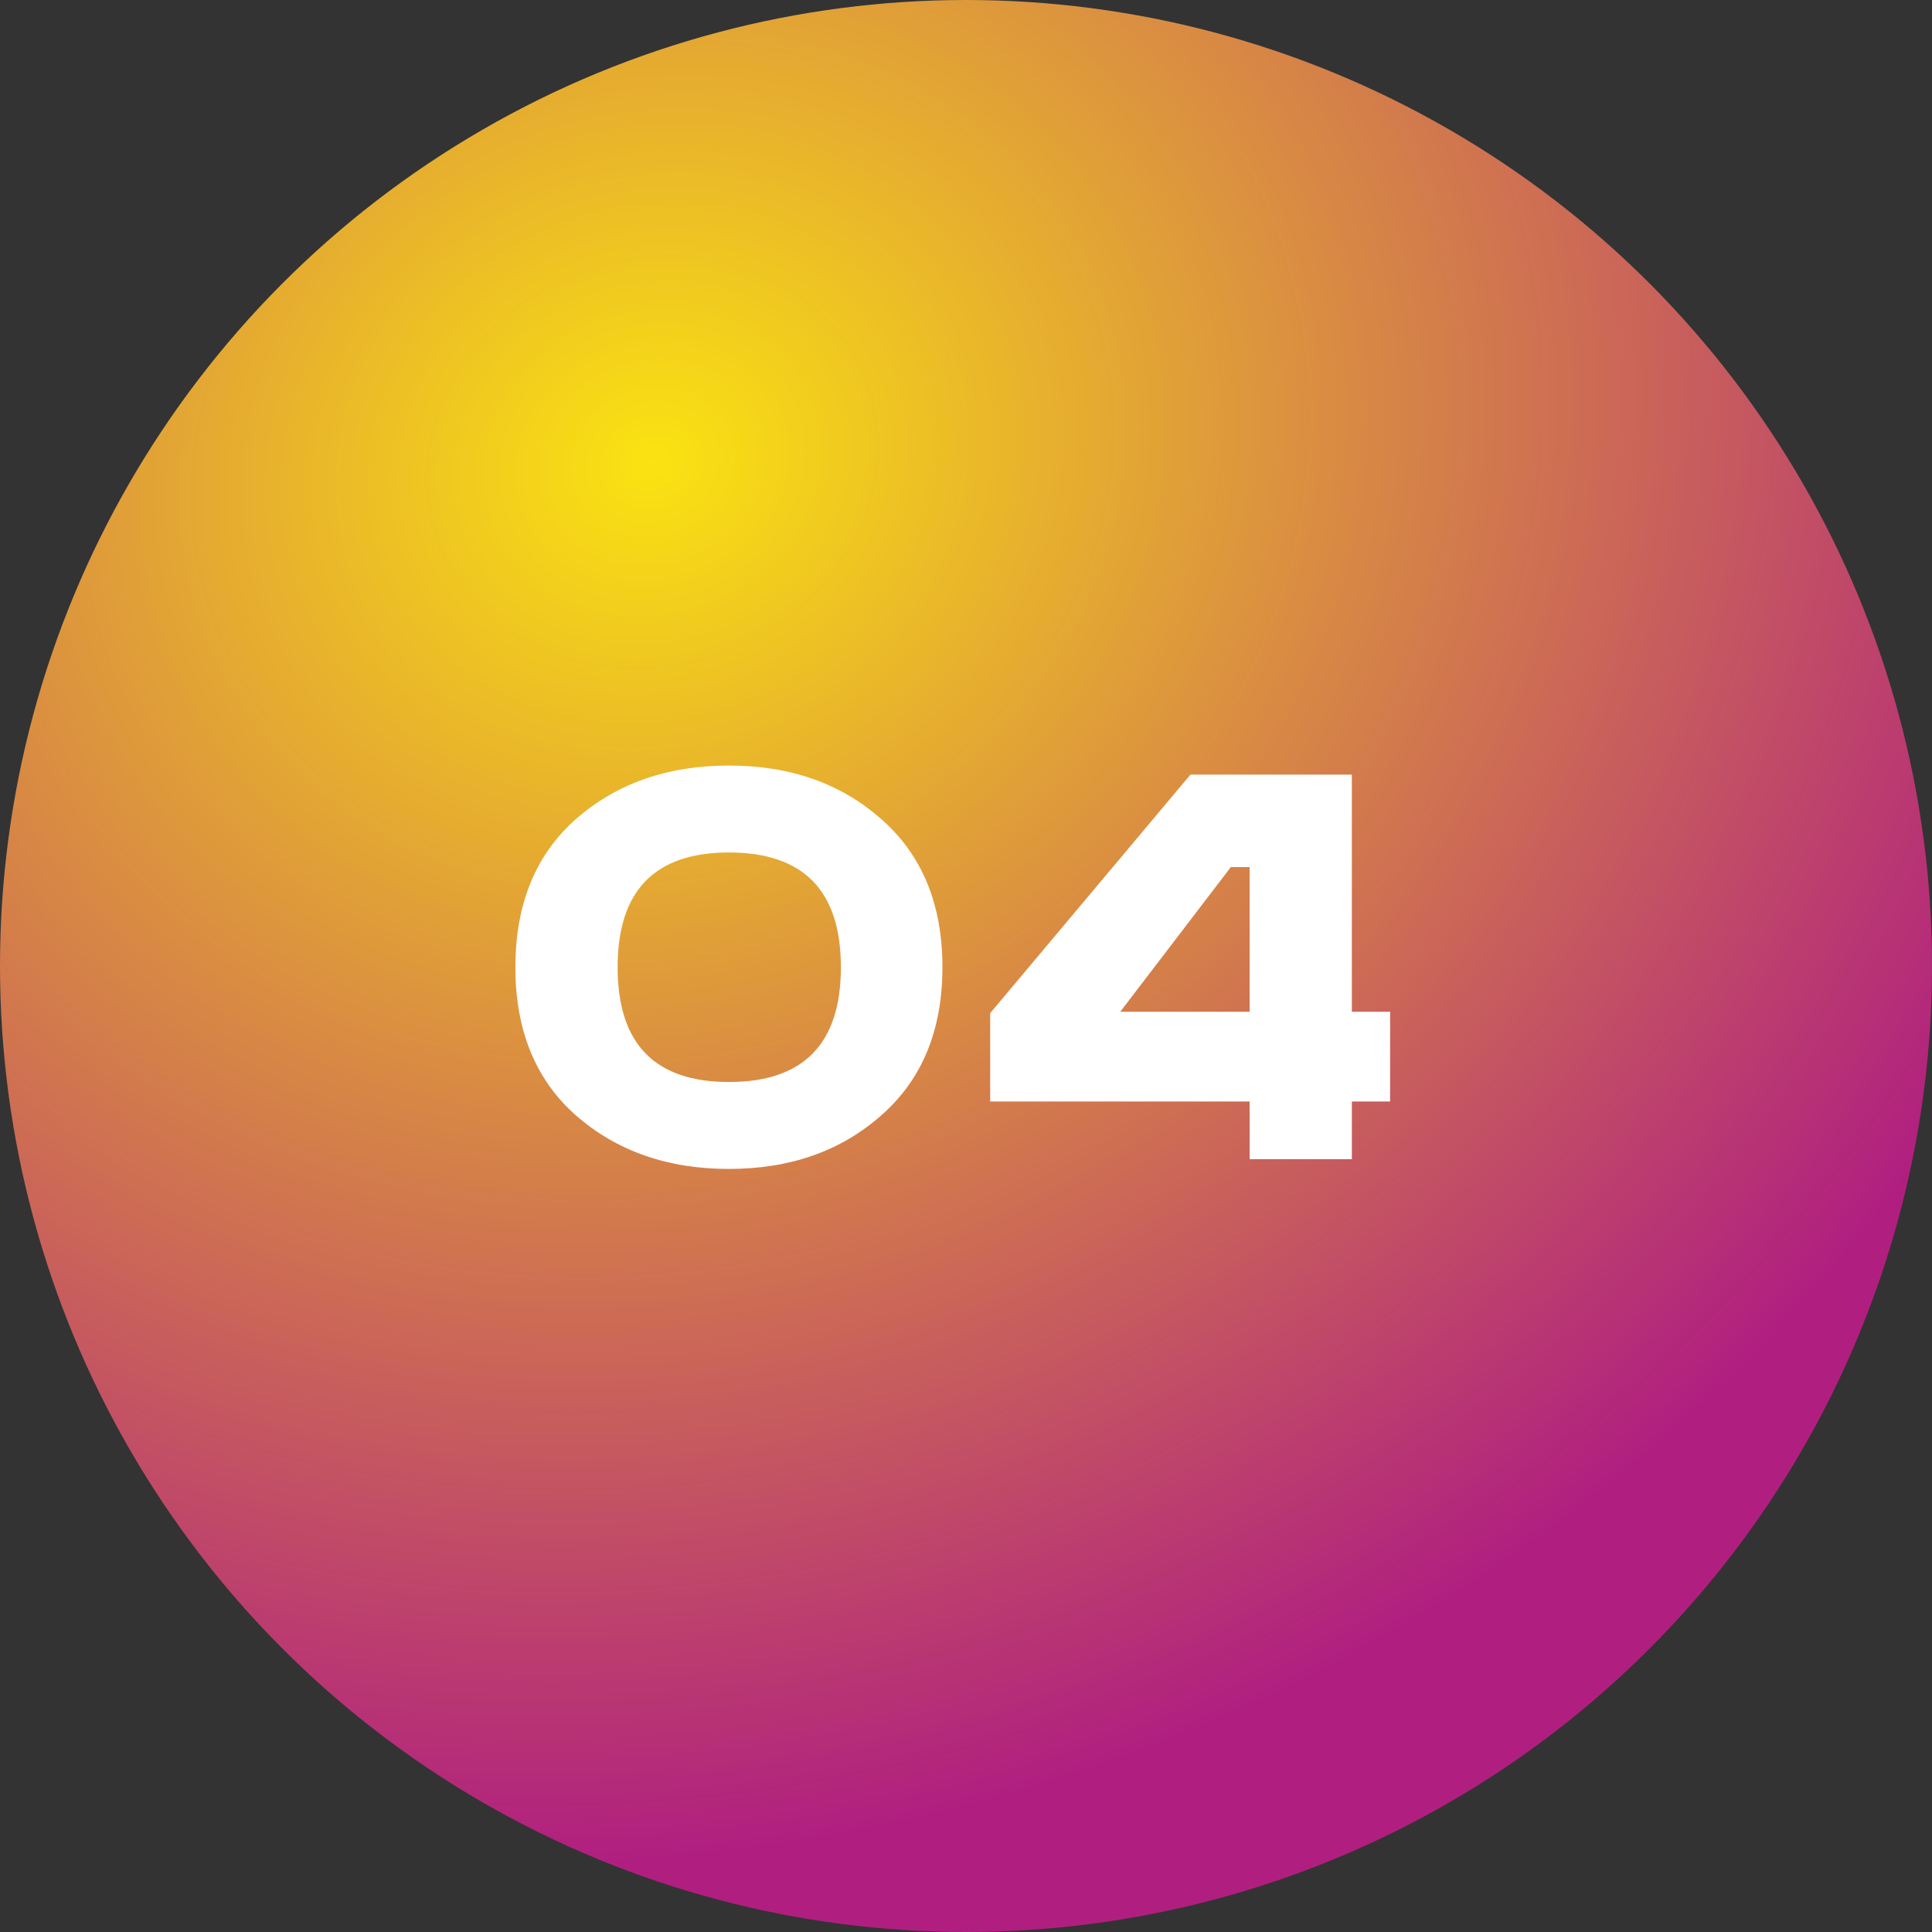
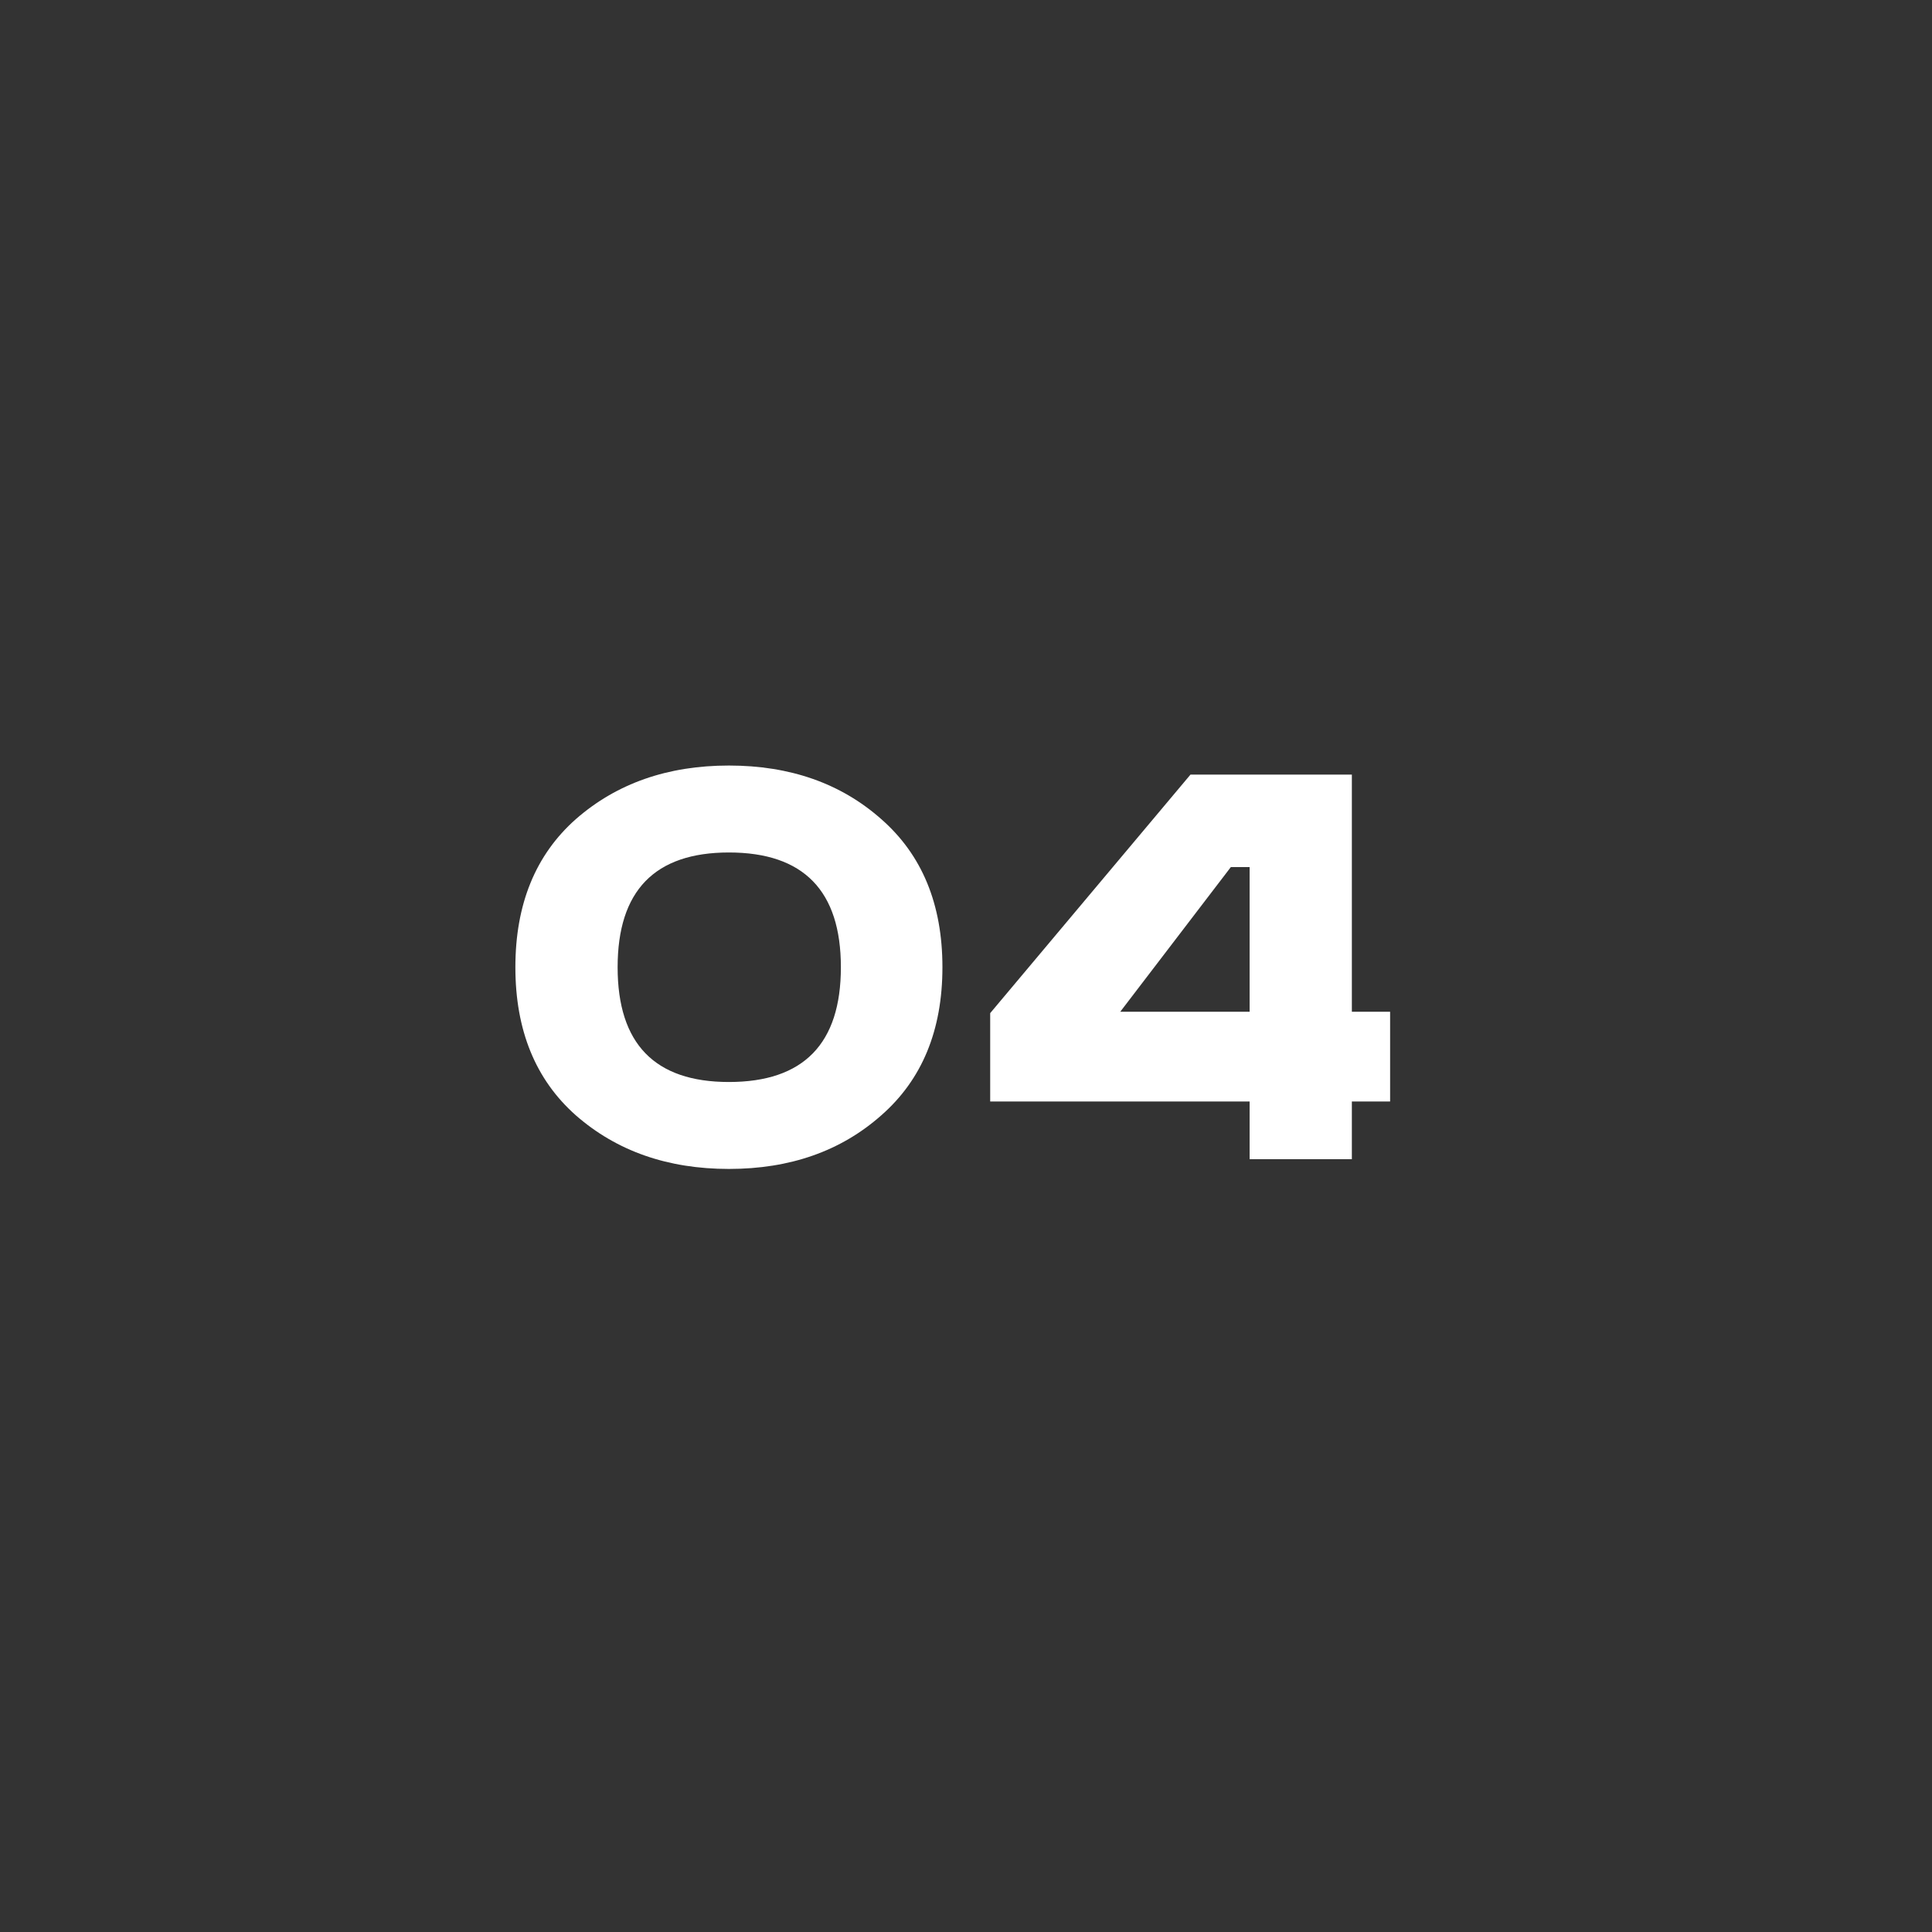
<svg xmlns="http://www.w3.org/2000/svg" width="100" height="100" viewBox="0 0 100 100" fill="none">
  <rect x="0" y="0" width="100" height="100" fill="#333333" stroke="none" />
-   <circle cx="50" cy="50" r="50" fill="url(#paint0_radial_1621_5473)" />
  <path d="M37.728 44.124C33.888 44.124 31.968 46.104 31.968 50.064C31.968 54.024 33.888 56.004 37.728 56.004C41.592 56.004 43.524 54.024 43.524 50.064C43.524 46.104 41.592 44.124 37.728 44.124ZM45.612 42.396C47.724 44.244 48.78 46.8 48.78 50.064C48.78 53.328 47.724 55.884 45.612 57.732C43.524 59.58 40.896 60.504 37.728 60.504C34.56 60.504 31.92 59.58 29.808 57.732C27.72 55.884 26.676 53.328 26.676 50.064C26.676 46.8 27.72 44.244 29.808 42.396C31.92 40.548 34.56 39.624 37.728 39.624C40.896 39.624 43.524 40.548 45.612 42.396ZM61.62 40.092H69.972V52.368H71.952V57.012H69.972V60H64.68V57.012H51.252V52.44L61.62 40.092ZM63.708 44.88L57.984 52.368H64.68V44.88H63.708Z" fill="white" />
  <defs>
    <radialGradient id="paint0_radial_1621_5473" cx="0" cy="0" r="1" gradientUnits="userSpaceOnUse" gradientTransform="translate(34.074 23.704) rotate(63.303) scale(71.72 79.546)">
      <stop stop-color="#FAE311" />
      <stop offset="1" stop-color="#B01F80" />
    </radialGradient>
  </defs>
</svg>